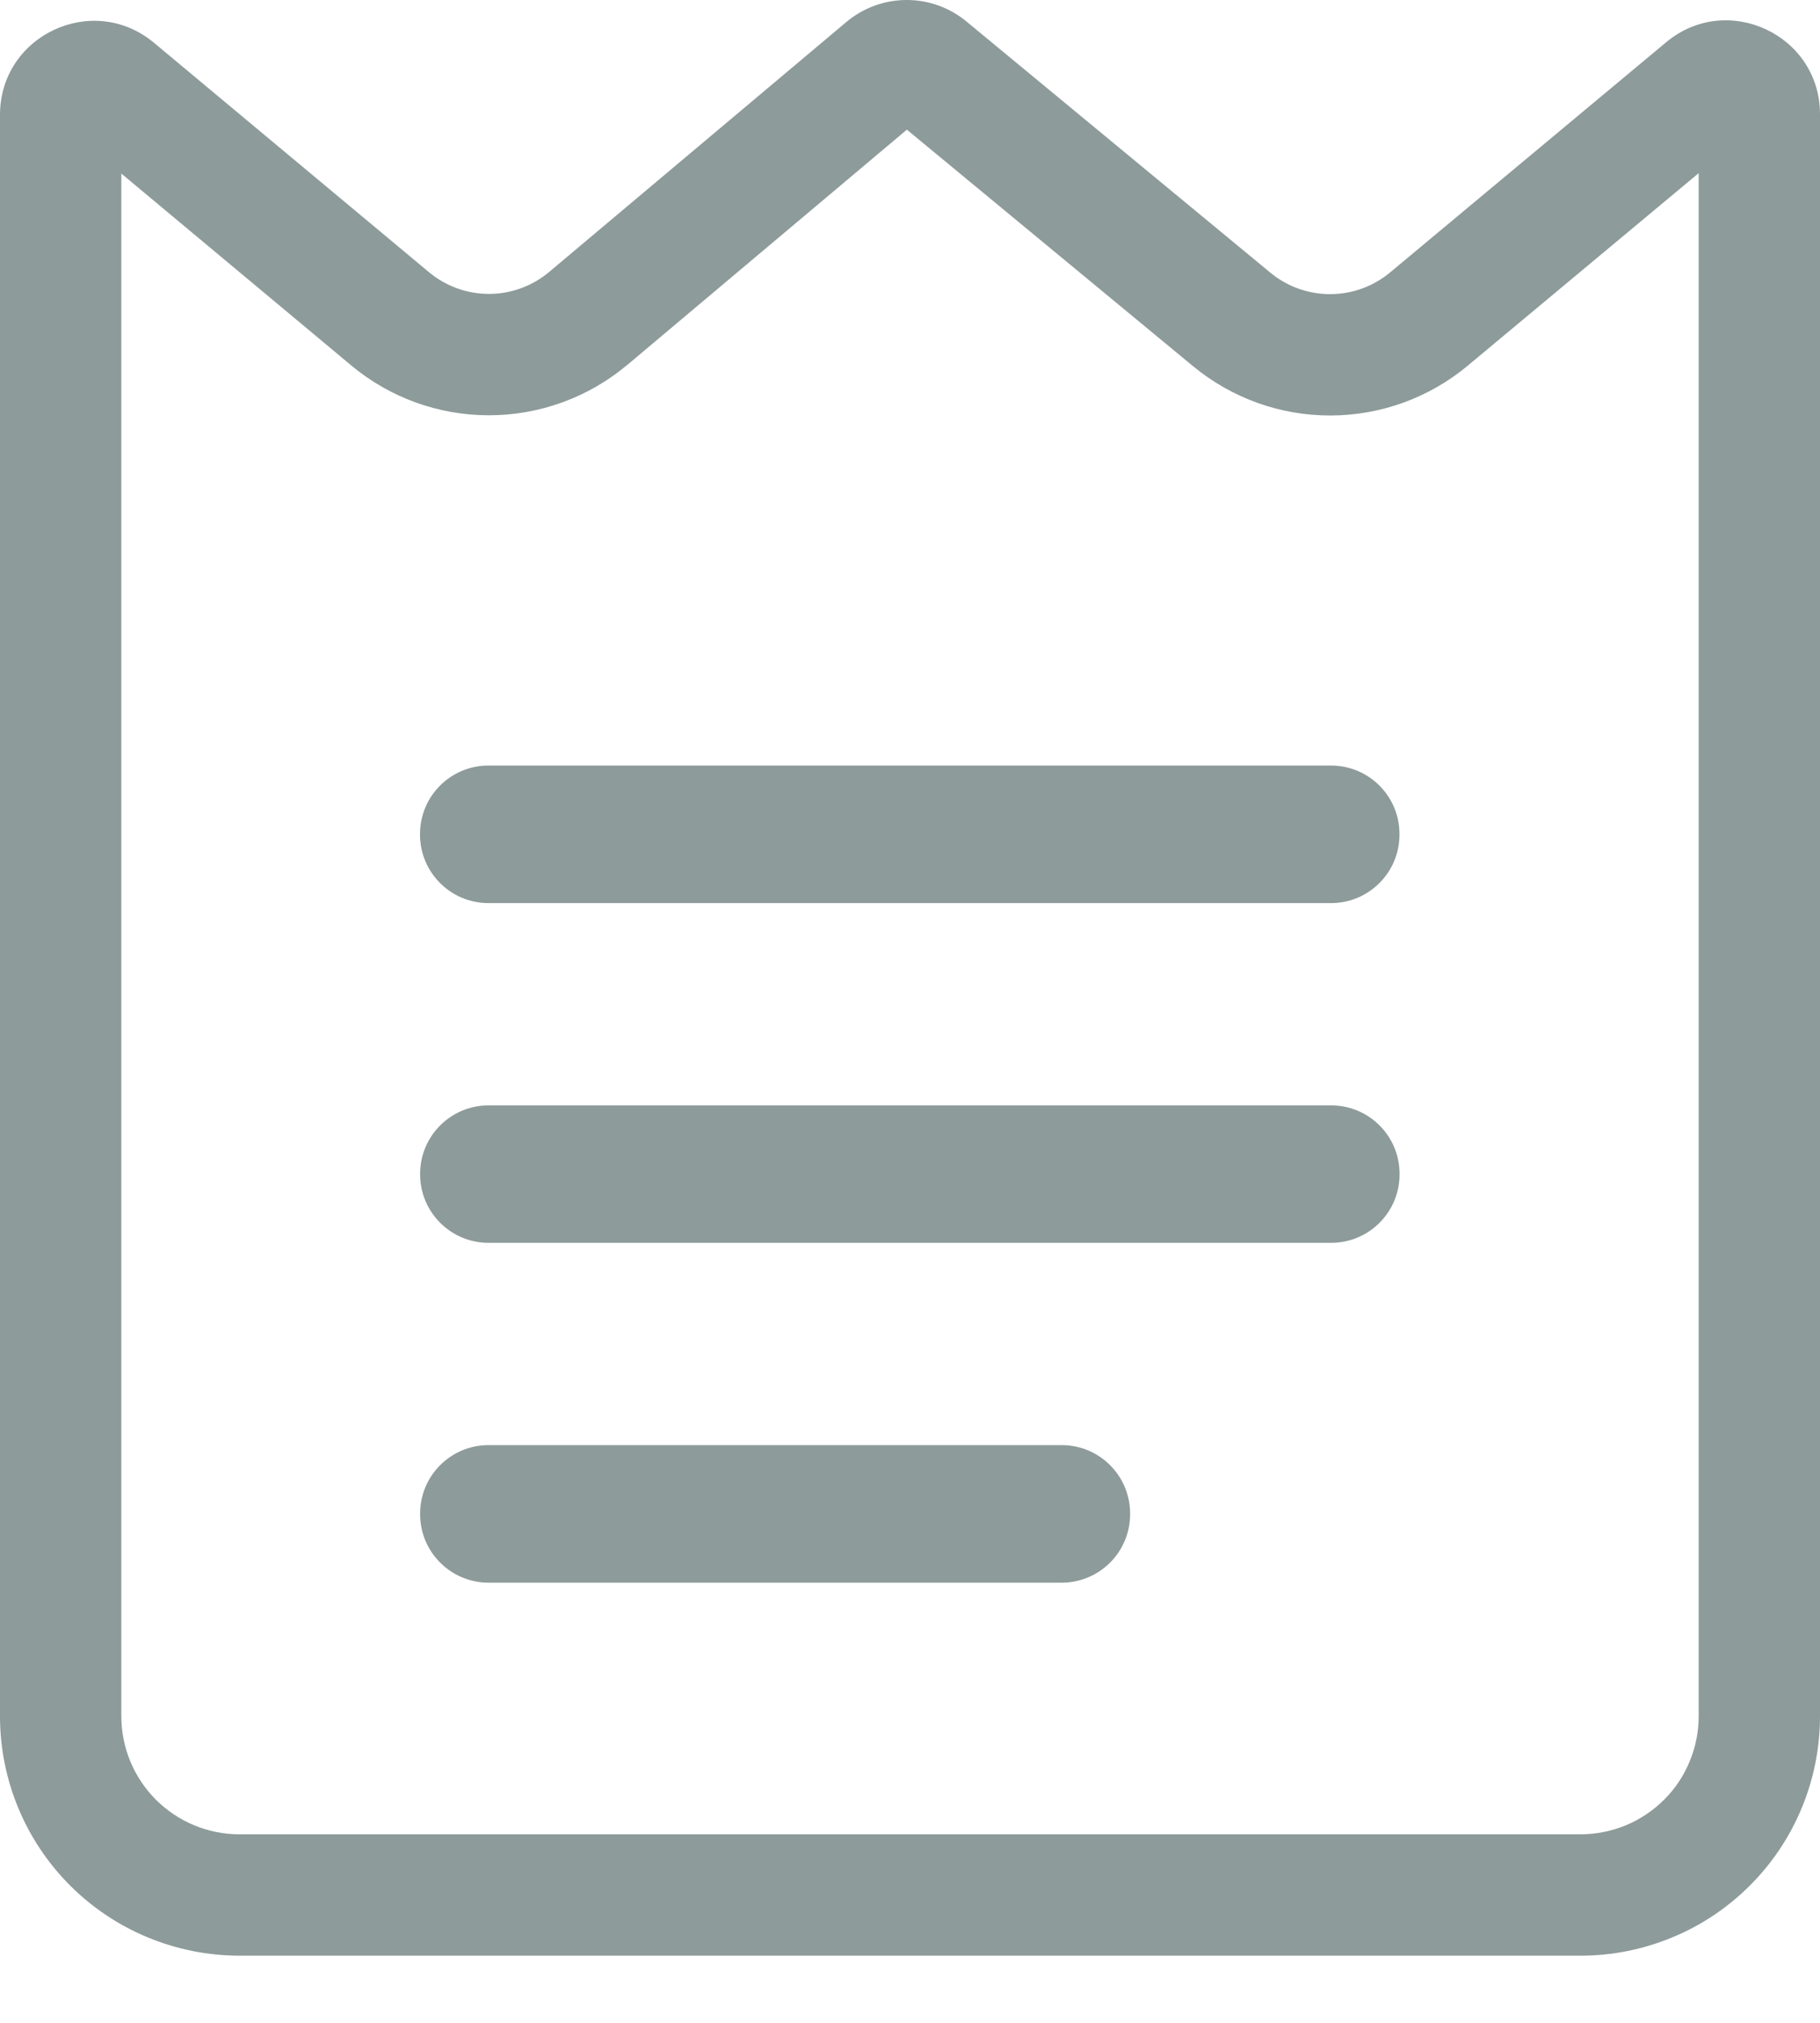
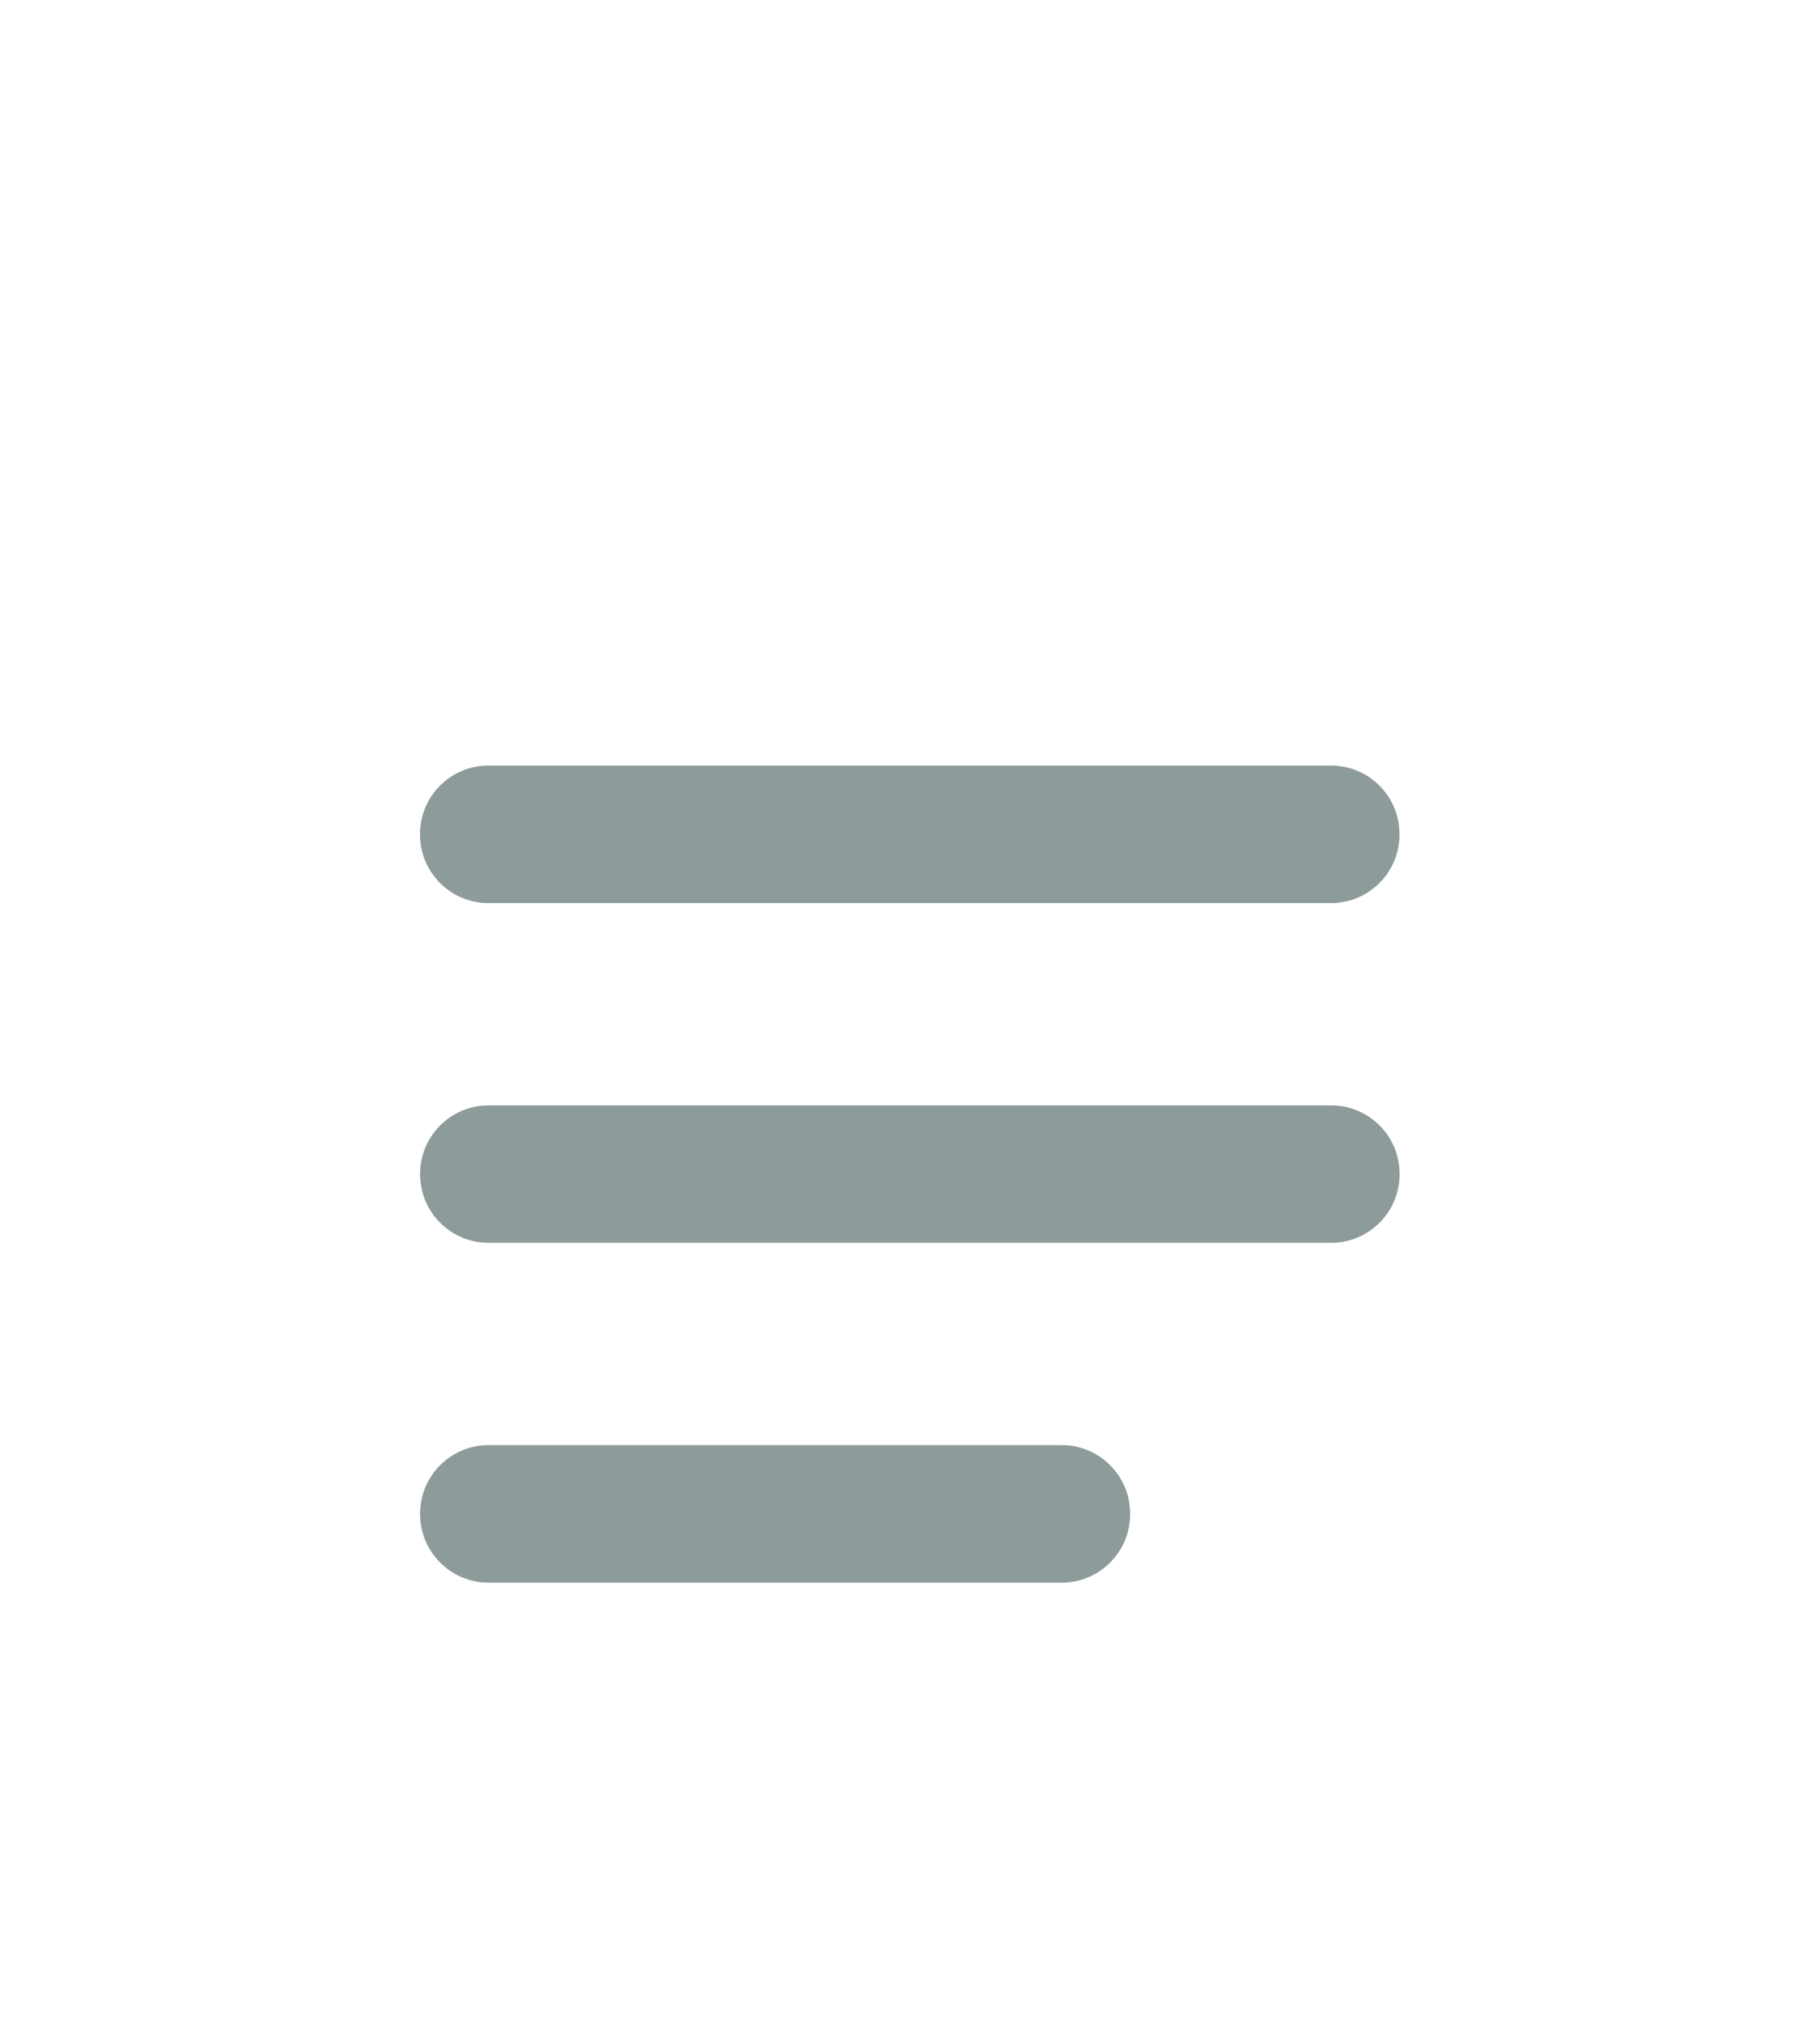
<svg xmlns="http://www.w3.org/2000/svg" width="18" height="20" viewBox="0 0 18 20" fill="none">
-   <path fill-rule="evenodd" clip-rule="evenodd" d="M16.8 16.969V16.968V1.712L14.519 3.613C14.519 3.613 14.519 3.614 14.518 3.614C14.518 3.614 14.518 3.614 14.518 3.614C14.137 3.932 13.657 4.107 13.161 4.108C12.664 4.11 12.183 3.937 11.8 3.621L11.8 3.621L8.969 1.282L6.204 3.608L6.202 3.609C5.819 3.93 5.335 4.106 4.836 4.106C4.336 4.106 3.853 3.931 3.47 3.61C3.47 3.61 3.469 3.61 3.469 3.609L1.2 1.716V16.968C1.2 17.278 1.323 17.575 1.542 17.794C1.761 18.012 2.057 18.136 2.367 18.136C2.367 18.136 2.367 18.136 2.367 18.136H15.633C15.787 18.136 15.938 18.105 16.08 18.047C16.221 17.988 16.35 17.902 16.458 17.794C16.567 17.686 16.653 17.557 16.711 17.415C16.77 17.274 16.8 17.122 16.8 16.969ZM2.367 19.336C1.739 19.335 1.137 19.086 0.693 18.642C0.249 18.198 0 17.596 0 16.968V1.136C0 0.348 0.918 -0.081 1.523 0.423L4.24 2.689C4.407 2.829 4.618 2.906 4.836 2.906C5.053 2.906 5.264 2.829 5.431 2.689L8.37 0.218C8.536 0.078 8.746 0.001 8.964 7.49989e-06C9.181 -0.001 9.391 0.074 9.559 0.213L12.564 2.696C12.731 2.834 12.941 2.909 13.158 2.908C13.374 2.908 13.584 2.831 13.75 2.692L16.478 0.418C17.082 -0.086 18 0.344 18 1.129V16.968C18 17.279 17.939 17.587 17.82 17.874C17.701 18.162 17.527 18.422 17.307 18.642C17.087 18.862 16.826 19.037 16.539 19.155C16.252 19.274 15.944 19.336 15.633 19.336H2.367ZM17.246 1.34C17.246 1.34 17.246 1.34 17.246 1.34L17.246 1.34Z" fill="#8D9B9A" />
  <path fill-rule="evenodd" clip-rule="evenodd" d="M4.831 7.569H13.164C13.538 7.569 13.841 7.872 13.841 8.246V8.252C13.841 8.626 13.538 8.929 13.164 8.929H4.831C4.457 8.929 4.154 8.626 4.154 8.252V8.246C4.154 7.872 4.457 7.569 4.831 7.569ZM13.165 10.929H4.832C4.458 10.929 4.155 11.232 4.155 11.606V11.611C4.155 11.985 4.458 12.288 4.832 12.288H13.165C13.539 12.288 13.842 11.985 13.842 11.611V11.606C13.842 11.232 13.539 10.929 13.165 10.929ZM10.5 14.288H4.832C4.458 14.288 4.155 14.591 4.155 14.965V14.971C4.155 15.345 4.458 15.648 4.832 15.648H10.5C10.874 15.648 11.177 15.345 11.177 14.971V14.965C11.177 14.591 10.874 14.288 10.5 14.288Z" fill="#8D9B9A" />
</svg>